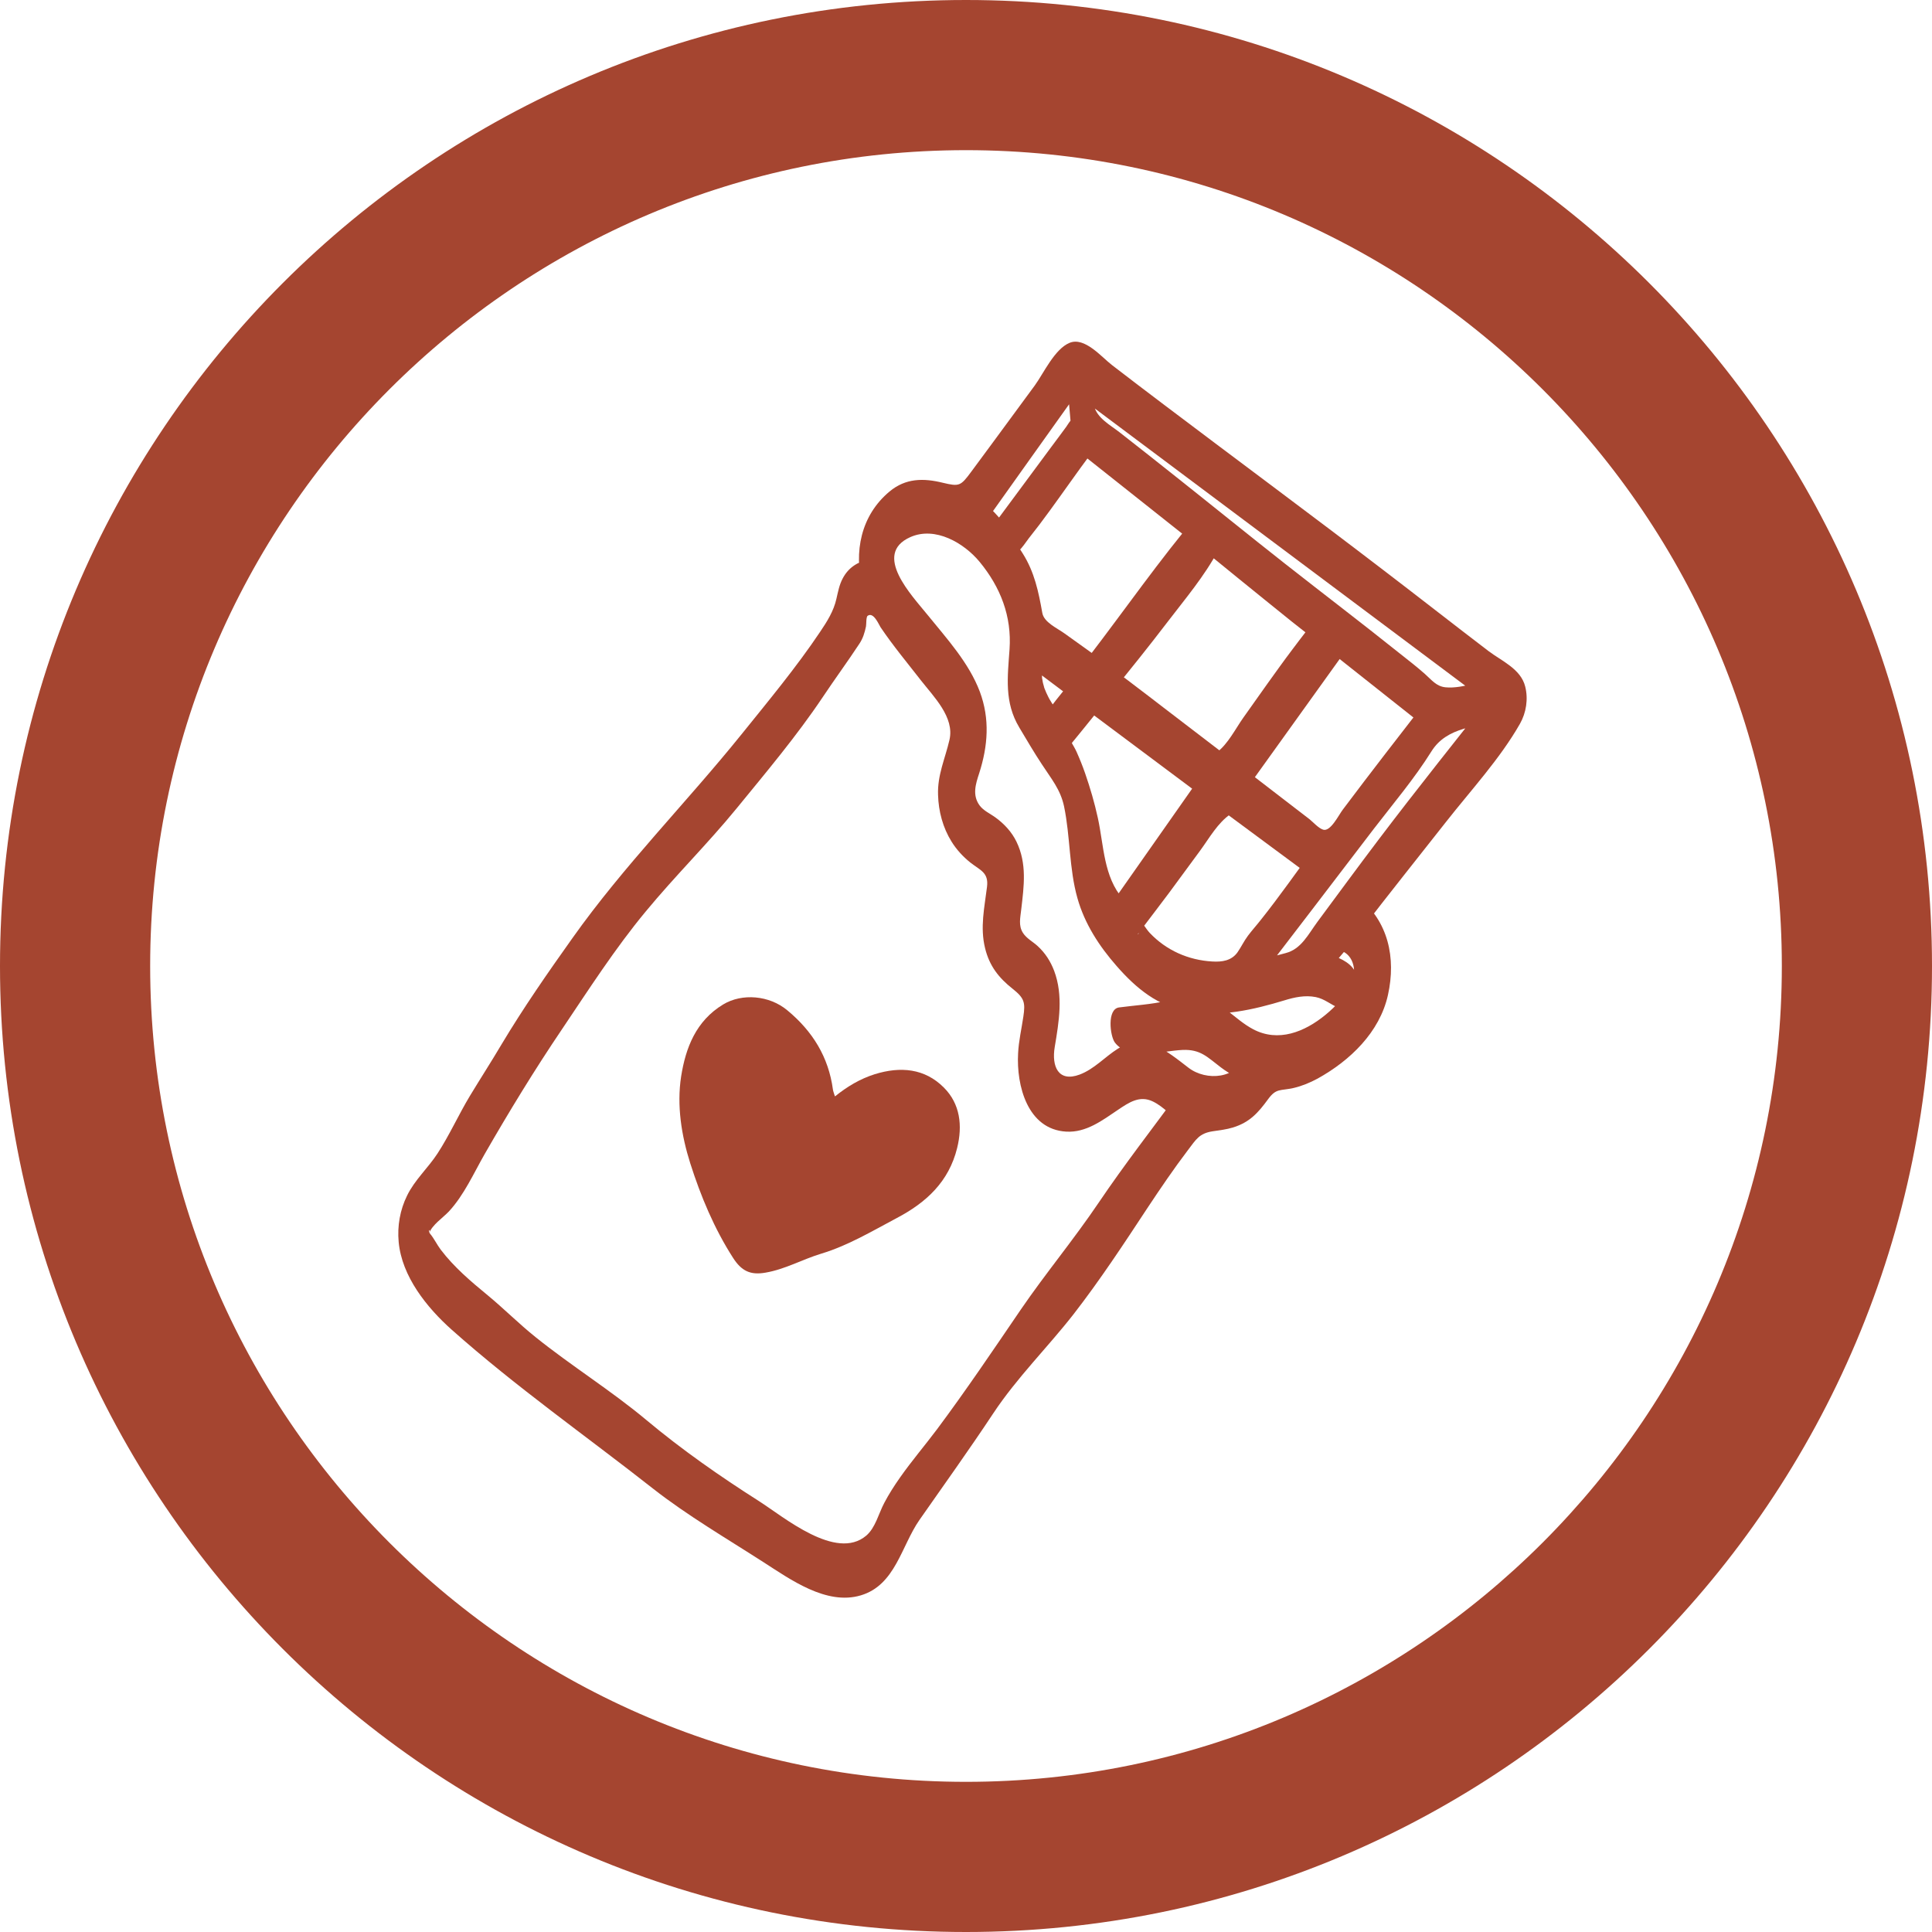
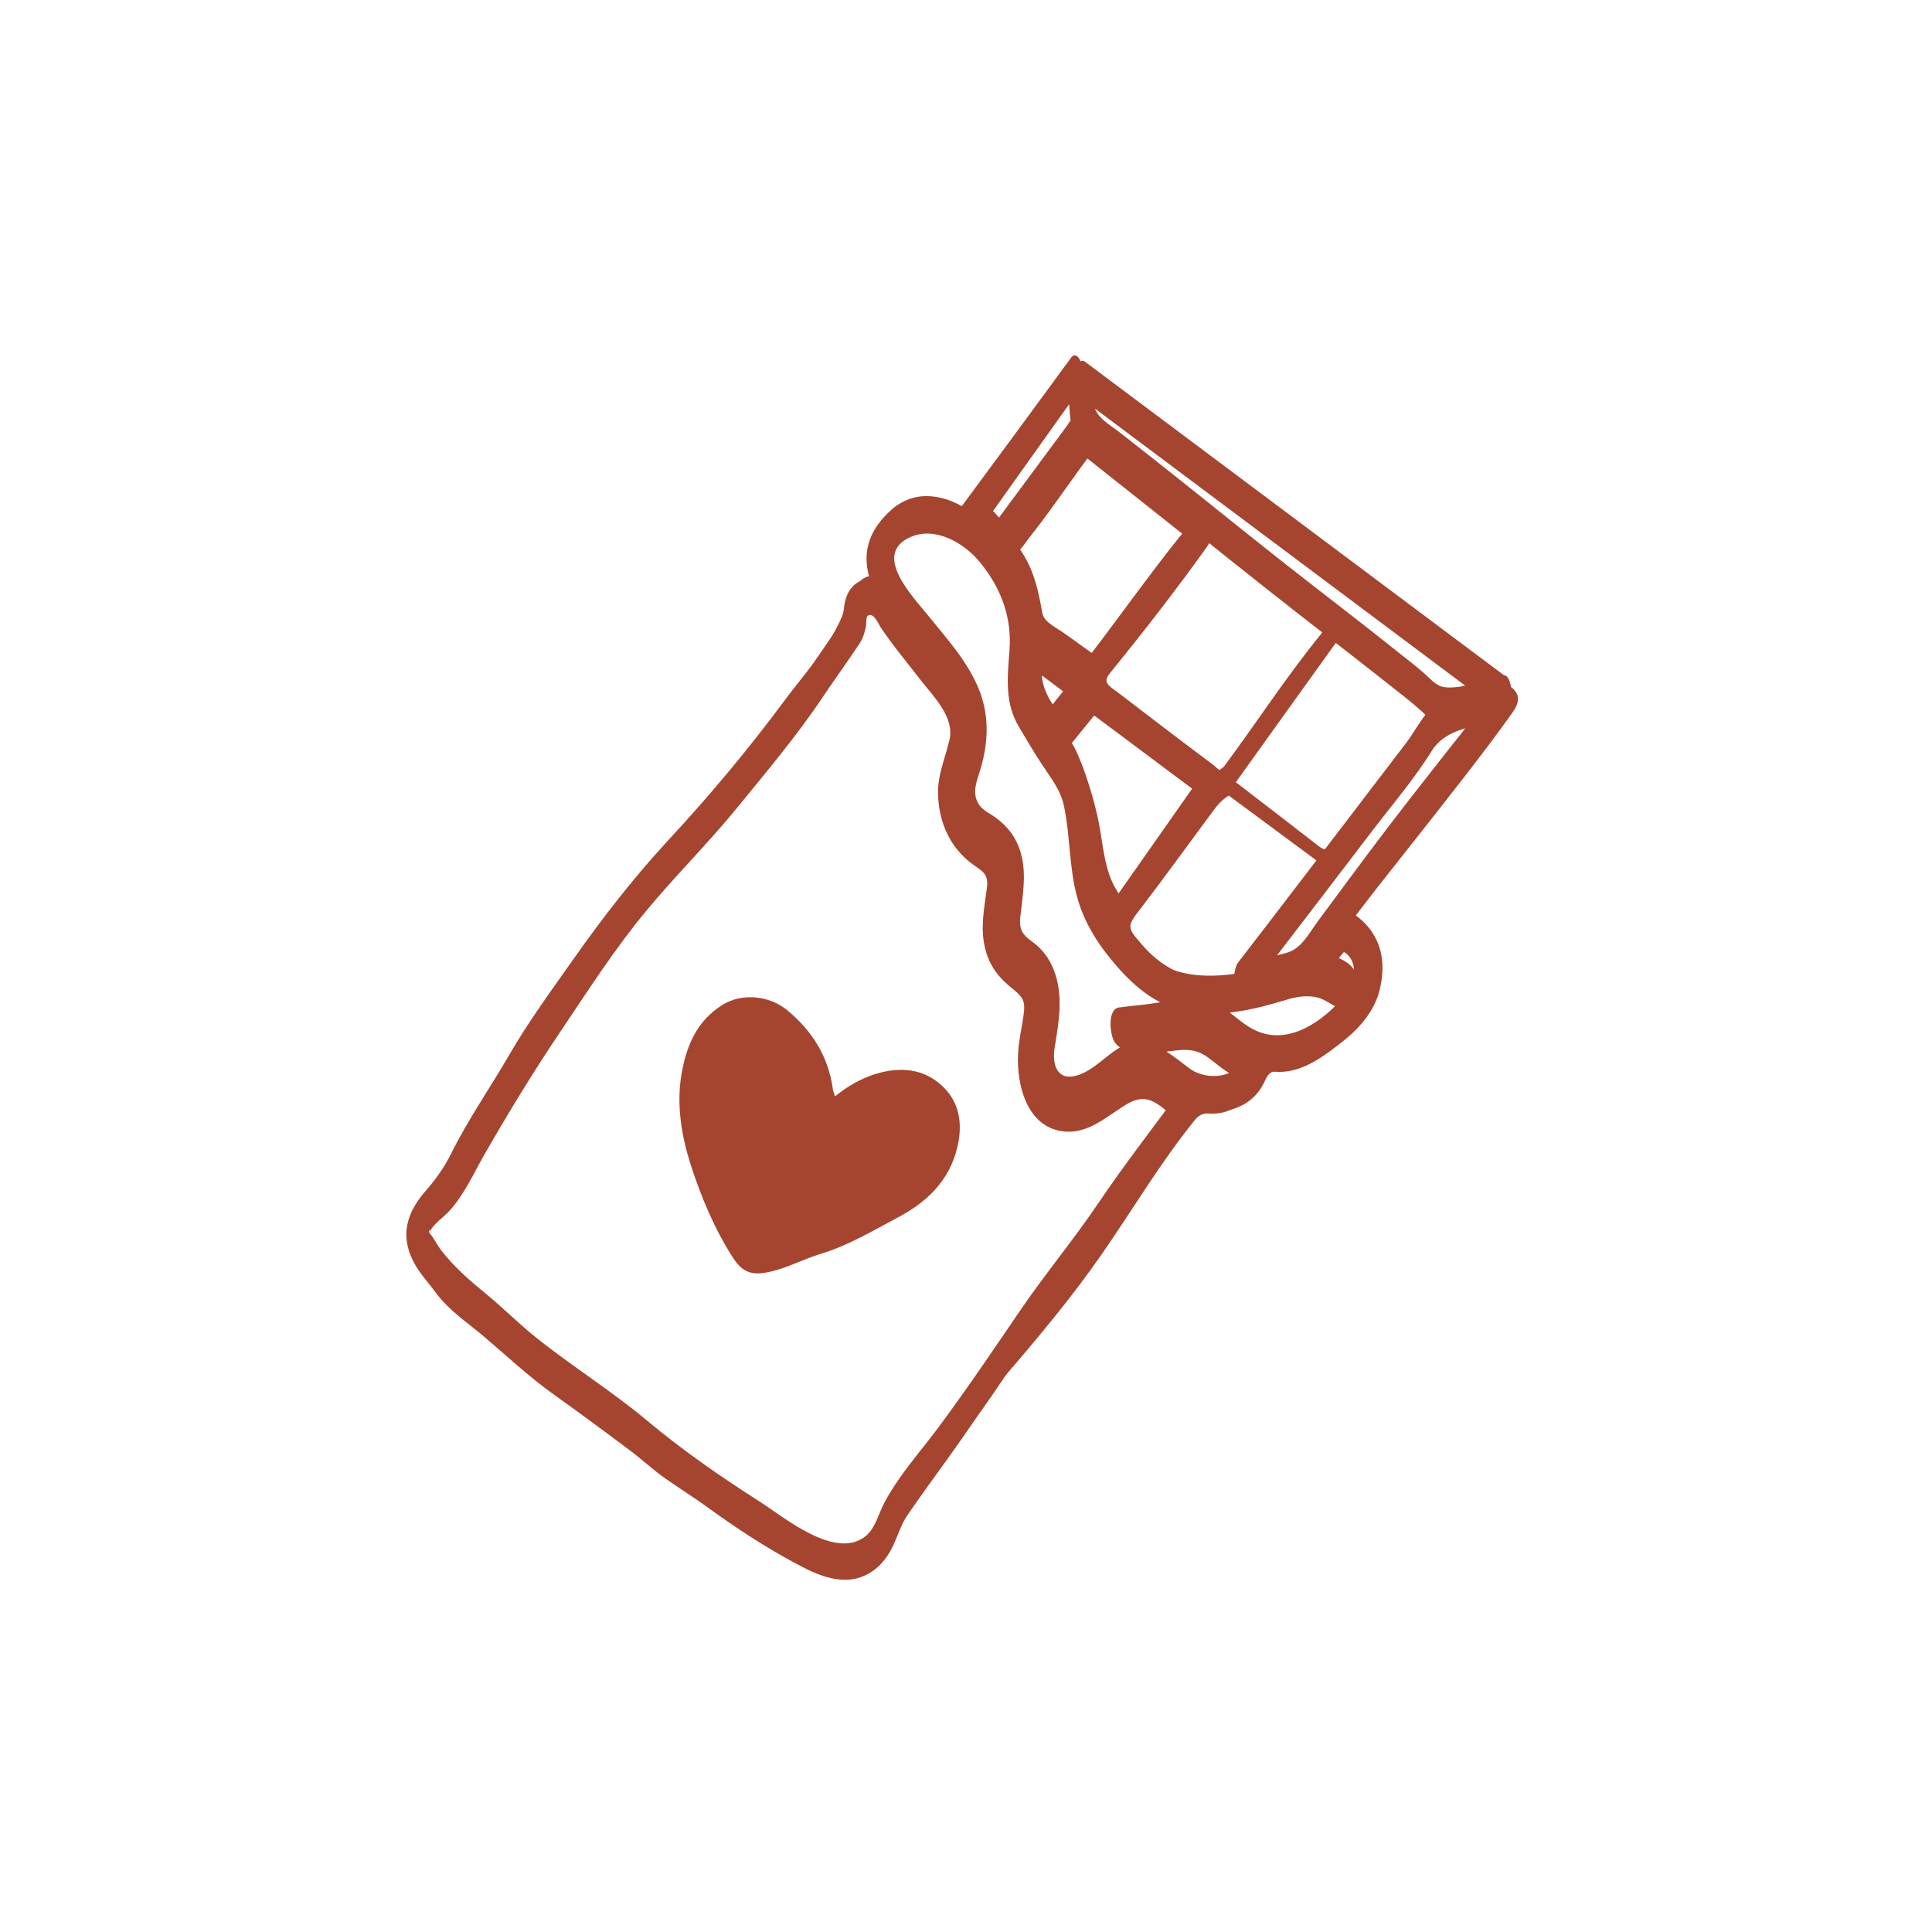
<svg xmlns="http://www.w3.org/2000/svg" id="VECTORISé" viewBox="0 0 128.66 128.66">
  <g id="Mode_Isolation_-_copie" data-name="Mode Isolation - copie">
    <g>
      <g>
        <path d="M57.9,38.48c-.55-1.88.11-3.32,1.47-4.54,1.5-1.35,3.11-.55,4.67-.22,2.26-3.06,4.51-6.1,6.74-9.15.48-.66.88-.78,1.58-.24,2.56,2,5.16,3.95,7.75,5.91,3.41,2.57,6.84,5.12,10.24,7.71,3.02,2.29,6,4.62,9.01,6.94.36.28.74.54,1.12.77.84.51.69,1.15.28,1.74-1.04,1.47-2.13,2.9-3.23,4.32-1.93,2.48-3.88,4.94-5.82,7.4-.47.6-.93,1.21-1.42,1.84,1.78,1.33,2.04,3.18,1.57,5.03-.33,1.3-1.27,2.43-2.36,3.3-1.34,1.06-2.7,2.11-4.56,2.06-.36-.01-.56.3-.68.58-.74,1.68-2.22,2.12-3.85,2.21-.44.03-.64.2-.89.51-2.26,2.8-4.09,5.91-6.14,8.86-2,2.88-4.26,5.58-6.55,8.24-.53.62-.98,1.32-1.42,2.02-1.55,2.46-3.35,4.74-4.99,7.15-.4.58-.61,1.29-.91,1.94-1,2.17-2.81,2.81-5.02,1.93-1.56-.62-2.91-1.57-4.3-2.45-1.97-1.25-3.92-2.54-5.84-3.85-.84-.58-1.58-1.29-2.4-1.9-1.68-1.26-3.37-2.51-5.08-3.73-1.65-1.18-3.12-2.56-4.66-3.87-1.1-.93-2.33-1.73-3.2-2.92-.49-.67-1.06-1.26-1.45-2-.96-1.82-.45-3.36.81-4.79.66-.75,1.24-1.58,1.68-2.47,1.13-2.27,2.58-4.35,3.85-6.54,1.28-2.21,2.78-4.26,4.24-6.33,1.95-2.77,4.02-5.45,6.34-7.96,2.75-2.96,5.35-6.07,7.76-9.32,1.22-1.65,2.63-3.16,3.56-5.02.18-.36.36-.7.4-1.11.11-1.06.57-1.83,1.72-2.04ZM78.84,73.75c-.46-.41-.85-.78-1.26-1.12-1.06-.88-1.81-.91-2.95-.15-.59.4-1.15.83-1.78,1.18-2.16,1.18-4.25.07-4.52-2.39-.12-1.11.16-2.16.33-3.22.21-1.32.28-2.52-1.08-3.38-1.13-.71-1.66-1.84-1.61-3.22.02-.84.25-1.63.33-2.46.1-.98.01-1.78-1.01-2.38-1.56-.92-2.81-2.92-2.07-5.23.31-.97.76-1.93.63-3.06-.18-1.54-1.12-2.62-1.97-3.72-1.27-1.65-2.63-3.22-3.68-5.02-.79-.03-.83.57-.97,1.08-.1.38-.02.82-.29,1.15-1.22,1.44-2.04,3.14-3.2,4.63-2.13,2.74-4.23,5.51-6.49,8.16-1.96,2.28-4.16,4.34-5.89,6.83-2,2.88-4.07,5.72-5.92,8.7-1.46,2.35-2.92,4.71-4.26,7.14-.52.95-1.02,1.9-1.85,2.65-1.79,1.6-1.64,2.56-.24,4.42,1.17,1.55,2.74,2.72,4.22,3.96.53.44.98.96,1.5,1.4,2.59,2.18,5.49,3.95,8.1,6.11.7.58,1.37,1.22,2.12,1.74,2.04,1.41,4.06,2.86,6.18,4.15,1.46.89,2.8,1.96,4.56,2.25,1.29.21,2.31-.28,2.83-1.47.28-.63.54-1.26.89-1.85,1.08-1.81,2.54-3.35,3.74-5.08,1.9-2.74,3.85-5.45,5.71-8.22.88-1.3,2-2.4,2.89-3.71,1.44-2.12,2.82-4.29,4.41-6.32.91-1.16,1.76-2.36,2.63-3.54ZM87.35,64.46c.7.21,1.33.3,1.87.62.26.15.81.21.58.67-.24.49-.61.08-.86-.08-1.16-.76-2.35-.73-3.61-.29-.99.35-2.02.55-3.06.7-2.63.39-4.98.02-6.92-2.02-1.74-1.84-3.23-3.76-3.45-6.43-.07-.9-.2-1.81-.33-2.72-.21-1.5-.34-3.04-1.34-4.27-.8-.97-1.31-2.12-2.02-3.15-.56-.82-.75-1.79-.61-2.86.28-2.14.32-4.28-.78-6.26-1.04-1.87-2.16-3.6-4.51-4.06-1.83-.36-3.38.81-3.43,2.7-.03.95.28,1.79.79,2.58,1.32,2.04,3.07,3.75,4.39,5.79,1.04,1.61,1.44,3.29.72,5.17-.27.71-.45,1.5-.46,2.25-.02,1.05.44,1.97,1.37,2.52,1.69,1,2.2,2.45,1.82,4.31-.1.47-.09.97-.17,1.44-.19,1.17.21,2.07,1.16,2.75,1.45,1.03,1.61,2.47,1.4,4.1-.16,1.26-.63,2.51-.18,3.81.39,1.13,1.21,1.48,2.28.97.81-.38,1.52-.91,2.2-1.47.9-.75,1.82-.89,2.84-.36.61.31,1.19.67,1.68,1.17,1.49,1.51,4.13.89,4.62-1.27-1.26-.23-2.12-1.14-3.09-1.89-.33-.26-.69-.34-1.12-.31-1.17.09-2.33.15-3.5.17-.38,0-.86.12-1.17-.47,1.26-.18,2.48-.22,3.6-.56,1.53-.46,2.64-.09,3.8.96,1.35,1.22,2.95,2,4.85,1.07.7-.34,1.37-.75,1.92-1.27,1.84-1.74,2.68-3.34,1.6-5.66-.17-.37-.36-.71-.87-.79-.65.77-1.31,1.54-2.05,2.41ZM81.21,51.28c.11-.09.25-.16.33-.27,2.15-2.91,4.13-5.95,6.41-8.76.3-.37.18-.57-.16-.82-.76-.56-1.5-1.14-2.23-1.73-1.62-1.3-3.22-2.62-4.83-3.92-.15.27-.25.5-.4.7-2.04,2.85-4.19,5.61-6.4,8.33-.4.49-.27.72.13,1.02.53.39,1.05.79,1.57,1.19,1.85,1.41,3.69,2.83,5.57,4.26ZM72.77,44.82c2.45-3.19,4.74-6.5,7.32-9.54-2.59-2.05-5.16-4.09-7.73-6.13-1.59,2.14-3,4.3-4.67,6.28-.54.64-.73,1.28-.16,2.06.85,1.15,1.26,2.48,1.36,3.91.03.45.24.82.61,1.09,1.08.78,2.16,1.55,3.26,2.34ZM89.16,42.53c-2.34,3.26-4.6,6.4-6.86,9.56,1.85,1.43,3.69,2.83,5.51,4.25.43.34.68.33,1.03-.14,1.38-1.88,2.81-3.72,4.22-5.57.79-1.03,1.59-2.06,2.41-3.11-2.12-1.68-4.19-3.32-6.3-4.99ZM100.09,46.23c-9.39-7.03-18.58-13.9-27.97-20.93.1.95.21,1.59.21,2.23,0,.64.25,1.06.75,1.44,1.79,1.37,3.55,2.77,5.31,4.17,2.61,2.07,5.19,4.17,7.81,6.21,2.78,2.17,5.58,4.32,8.32,6.54.53.43,1.02,1.19,1.73,1.13,1.2-.11,2.38-.48,3.84-.8ZM81.83,52.98c-.56.34-.87.79-1.19,1.22-1.52,2.05-3.02,4.13-4.57,6.16-1.02,1.33-1.09,1.32-.02,2.55,1.08,1.25,2.42,2.08,4.08,2.29,1.09.14,2.12.21,2.76-1.04.41-.79,1.08-1.45,1.62-2.18,1.12-1.5,2.22-3,3.36-4.53-2.04-1.51-4.05-3-6.04-4.47ZM80.66,52.15c-2.63-1.97-5.24-3.91-7.87-5.88-.75.93-1.46,1.81-2.18,2.68-.21.25-.11.46.03.7,1.23,2.21,1.88,4.61,2.29,7.1.24,1.46.45,2.99,1.57,4.19,2.05-2.92,4.07-5.81,6.17-8.79ZM100.12,46.71c-.84.19-1.52.43-2.22.5-1.35.13-2.34.72-2.97,1.93-.22.43-.54.8-.83,1.19-1.28,1.68-2.56,3.35-3.84,5.02-1.6,2.1-3.2,4.21-4.8,6.31-.88,1.15-1.77,2.28-2.73,3.53,1.4.09,2.53-.44,3.72-.67.11-.02.2-.2.28-.31,2.11-2.83,4.18-5.68,6.33-8.48,2.29-2.99,4.65-5.92,7.08-9.02ZM66.58,35.89c1.71-2.32,3.4-4.6,5.09-6.88.11-.15.27-.25.24-.5-.12-1.15-.21-2.3-.32-3.59-2.29,3.22-4.5,6.32-6.76,9.49.86.31,1.24.95,1.74,1.48ZM72.02,45.68c-1.01-.76-1.94-1.46-2.93-2.2-.6,1.86-.13,3.42,1,4.91.63-.93,1.42-1.68,1.94-2.7Z" style="fill: #a54530; stroke-width: 0px;" />
        <g>
-           <path d="M58.37,37.85c-.34-1.37.84-2.85,2.12-3.28,1.16-.38,2.41.14,3.54.4.12-.01.21-.07.28-.17,1.27-1.73,2.55-3.45,3.82-5.18.63-.86,1.27-1.72,1.9-2.58.29-.4.57-.81.87-1.19.52-.64.8-.67,1.49-.16,3.4,2.52,6.73,5.14,10.12,7.68,3.49,2.62,6.98,5.23,10.43,7.88,1.7,1.31,3.39,2.62,5.09,3.93.26.2,2.02,1.81,2.3,1.68l.15-.55-.26.37c-.15.16-.27.37-.39.55-.31.42-.62.85-.94,1.26-2.89,3.85-5.95,7.57-8.89,11.39-.41.54-.43,1.83.13,2.28,2.32,1.87,1.17,4.3-.79,5.92-.79.65-1.65,1.31-2.61,1.69s-2.05.05-2.67.89-.84,1.48-1.83,1.88c-.78.32-1.78.13-2.5.54-.78.45-1.35,1.57-1.87,2.28-.75,1.03-1.46,2.09-2.16,3.15-1.37,2.08-2.73,4.16-4.23,6.14s-3.28,4.02-4.94,6.02c-1.54,1.86-2.74,4.03-4.15,5.99-.71.99-1.45,1.97-2.12,2.99-.63.95-.89,2.13-1.57,3.04-1.5,1.98-3.88,1.11-5.69.1-2.2-1.22-4.29-2.69-6.39-4.08-2.11-1.4-4.05-2.99-6.08-4.5-2.11-1.56-4.27-3.04-6.25-4.76-1.78-1.54-3.8-2.93-5.26-4.8-.74-.95-1.79-1.99-1.15-3.25.58-1.14,1.61-2.03,2.25-3.15,2.43-4.29,4.92-8.49,7.77-12.52,1.64-2.32,3.31-4.61,5.16-6.78,1.86-2.19,3.86-4.25,5.7-6.46s3.6-4.55,5.38-6.85c.76-.99,1.49-2.01,2.05-3.13s.34-2.45,1.73-2.78c.83-.2.64-2.65,0-2.5-.79.19-1.4.55-1.79,1.29-.23.43-.31.89-.42,1.36-.18.81-.62,1.51-1.08,2.19-1.58,2.36-3.45,4.61-5.23,6.82-3.7,4.59-7.84,8.75-11.26,13.57-1.65,2.32-3.27,4.65-4.73,7.09-.68,1.15-1.41,2.28-2.1,3.42-.76,1.26-1.36,2.61-2.16,3.84-.63.97-1.52,1.76-2.03,2.81-.47.95-.66,2.03-.56,3.09.21,2.29,1.87,4.36,3.53,5.84,4.27,3.8,8.94,7.07,13.43,10.6,2.29,1.79,4.86,3.29,7.3,4.86,1.81,1.16,4.22,2.92,6.52,2.23s2.69-3.28,3.9-5.02c1.65-2.36,3.32-4.69,4.91-7.09s3.62-4.39,5.36-6.62c1.76-2.27,3.33-4.66,4.91-7.06.87-1.31,1.75-2.61,2.7-3.86.54-.71.75-1.11,1.63-1.25.47-.07.93-.12,1.38-.26,1.1-.34,1.67-.98,2.32-1.87.56-.77.81-.55,1.72-.76.55-.13,1.08-.35,1.58-.62,2.17-1.2,4.14-3.09,4.69-5.57s.02-4.91-1.98-6.52l.13,2.28c1.88-2.45,3.81-4.86,5.72-7.29,1.64-2.09,3.6-4.21,4.92-6.53.42-.74.56-1.65.35-2.48-.29-1.17-1.55-1.69-2.44-2.36-2.36-1.8-4.69-3.63-7.05-5.43-4.82-3.69-9.7-7.3-14.54-10.96-1.17-.88-2.33-1.77-3.49-2.66-.71-.55-1.82-1.89-2.82-1.48s-1.73,2.03-2.32,2.84c-.93,1.26-1.85,2.52-2.78,3.78-.49.66-.98,1.33-1.47,1.99-.69.93-.78.97-1.87.71-1.3-.32-2.48-.31-3.55.58-1.92,1.6-2.39,4.03-1.8,6.37.11.45.35.74.75.45s.29-1.33.2-1.71Z" style="fill: #a54530; stroke-width: 0px;" />
          <path d="M78.99,72.54c-1.07-.96-2.22-2.29-3.79-1.66s-2.58,2.18-4.37,1.98c-2.31-.27-1.96-2.59-1.68-4.26.22-1.3.34-2.75-.31-3.96-.31-.58-.76-.9-1.27-1.29-.84-.65-1.13-1.35-1.01-2.4.16-1.42.6-2.93-.02-4.31s-2.27-1.71-2.85-3.17c-.35-.89.09-1.71.35-2.56.24-.78.36-1.57.35-2.39-.04-1.83-.94-3.3-2.03-4.71-1.35-1.74-2.77-3.43-3.91-5.32-.07-.1-.16-.16-.28-.17-.64.06-.97.34-1.22.93-.15.35-.18.71-.28,1.07-.16.56-.49.95-.83,1.43-1.3,1.83-2.49,3.69-3.86,5.47-2.85,3.69-5.92,7.11-8.97,10.63s-5.68,7.64-8.14,11.6c-1.24,2-2.47,4.01-3.63,6.06-.52.92-.97,1.9-1.65,2.71-.61.73-1.4,1.26-1.81,2.15-1.57,3.39,2.11,6.44,4.4,8.31,1.63,1.34,3.13,2.78,4.83,4.04,1.86,1.37,3.78,2.66,5.56,4.12,3.38,2.77,7.08,5.57,10.98,7.57,1.37.71,3.21,1.28,4.53.17.57-.48.84-1.14,1.14-1.8.51-1.13,1.19-2.14,1.94-3.13,1.55-2.03,3.05-4.08,4.52-6.17,1.51-2.15,2.9-4.42,4.56-6.46s2.95-4.03,4.39-6.1,3-4.07,4.5-6.1c.32-.44.36-1.2.2-1.71-.1-.3-.41-.92-.75-.45-1.81,2.46-3.69,4.88-5.4,7.41s-3.53,4.7-5.2,7.14c-1.82,2.67-3.64,5.37-5.57,7.96-.81,1.08-1.69,2.11-2.47,3.22-.38.54-.74,1.1-1.05,1.69-.37.69-.59,1.67-1.21,2.19-2.01,1.69-5.47-1.24-7.13-2.3-2.61-1.66-5.13-3.42-7.5-5.4s-4.99-3.6-7.39-5.53c-1.1-.88-2.09-1.88-3.18-2.78-1.13-.93-2.24-1.87-3.13-3.04-.25-.33-.44-.74-.7-1.05-.22-.26.06-.4-.08-.04.23-.58.9-1.01,1.32-1.45,1.02-1.1,1.66-2.56,2.4-3.85,1.61-2.8,3.3-5.57,5.11-8.25,1.79-2.66,3.56-5.42,5.61-7.89,1.94-2.35,4.11-4.49,6.04-6.85,1.96-2.4,4-4.82,5.73-7.4.8-1.2,1.66-2.37,2.45-3.57.24-.36.35-.73.44-1.15.03-.14,0-.63.11-.71.39-.28.74.57.86.76.83,1.23,1.78,2.37,2.69,3.54.85,1.09,2.25,2.46,1.9,3.96-.29,1.26-.81,2.34-.76,3.67.03,1.09.32,2.18.9,3.11.33.53.76,1,1.25,1.39.66.52,1.23.66,1.11,1.62-.17,1.38-.47,2.69-.13,4.08.29,1.19.91,1.98,1.85,2.72.77.61.84.91.7,1.84-.12.82-.31,1.62-.35,2.45-.12,2.13.62,5.06,3.2,5.21,1.33.08,2.41-.75,3.45-1.45.73-.49,1.45-.99,2.34-.55.73.36,1.33,1.05,1.93,1.58.39.36.65-.68.68-.87.07-.51.02-1.17-.38-1.54Z" style="fill: #a54530; stroke-width: 0px;" />
          <path d="M87.35,65.71c.37.1,1.97.42,2.11.69l-.09-1.51c.15-.68-1.8-1.03-2.2-1.06-1.16-.07-2.24.48-3.35.73-1.99.44-4.22.71-6.14-.14-1.75-.77-3.15-2.45-4.15-4.03-1.21-1.92-1.19-4.19-1.49-6.37-.27-1.93-.77-3.36-1.9-4.95-.59-.84-1.13-1.76-1.64-2.65-.63-1.07-.22-2.3-.18-3.48.12-3.33-1.24-7.58-4.37-9.29-1.36-.74-3.15-.95-4.37.18s-1.37,2.85-1.15,4.33c.3,1.99,1.68,3.58,2.91,5.1,1.33,1.64,3.79,3.94,3.13,6.26-.5,1.8-1.1,3.68-.27,5.5.69,1.5,2.99,1.96,2.88,3.8-.1,1.64-.66,3.28.11,4.86.36.73.91,1.06,1.48,1.61.84.81.84,1.67.67,2.76-.29,1.77-.81,4.33.73,5.73,1.66,1.5,3.61-1.12,4.99-1.74,2.17-.98,3.53,2.05,5.59,2.12,1.68.06,2.78-1.21,3.21-2.71.14-.49.19-1.72-.47-1.88-1.47-.36-2.36-1.98-3.8-2.19-.81-.12-1.77.09-2.6.12-.6.03-1.79.3-2.21-.26l-.28,2.33c1.35-.18,2.65-.38,3.98-.65,1.14-.23,2.09.06,2.99.77,1.92,1.51,3.62,2.35,5.95,1.05,1.73-.97,3.31-2.67,3.75-4.65.32-1.48.15-4.66-1.62-5.21-.19-.06-.29-.04-.42.13-.68.8-1.37,1.61-2.05,2.41-.46.54-.1,2.93.56,2.16s1.37-1.61,2.05-2.41l-.42.13c.92.29,1.1,1.47.72,2.25s-1.07,1.5-1.73,2.04c-1.38,1.13-3.13,1.84-4.81.95-1.27-.67-2.11-1.91-3.6-2.16-.75-.12-1.43.1-2.15.27-1.04.24-2.12.3-3.18.44-.81.11-.6,1.89-.28,2.33.92,1.23,3.18.56,4.51.5,1.2-.05,1.64.47,2.55,1.16.65.49,1.31.82,2.09,1.01l-.47-1.88c-.47,1.65-2.59,1.81-3.78.89-1.41-1.08-2.9-2.39-4.7-1.26-.86.54-1.56,1.35-2.54,1.72-1.42.53-1.88-.54-1.66-1.84.28-1.68.58-3.42-.04-5.07-.24-.63-.59-1.18-1.09-1.64-.31-.29-.76-.52-.99-.89-.31-.49-.17-1.01-.11-1.57.18-1.54.39-3.04-.32-4.5-.31-.64-.8-1.17-1.37-1.59-.36-.27-.82-.46-1.09-.83-.49-.68-.26-1.41-.02-2.14.58-1.81.72-3.61.04-5.43-.73-1.93-2.19-3.52-3.47-5.1-1.04-1.29-3.71-4.05-1.16-5.19,1.66-.74,3.58.39,4.62,1.65,1.39,1.69,2.14,3.62,1.99,5.81-.13,1.86-.36,3.54.65,5.22.49.82.98,1.66,1.51,2.46.61.94,1.23,1.66,1.47,2.79.42,2.01.33,4.13.89,6.11.48,1.71,1.45,3.2,2.61,4.52,1.31,1.5,2.75,2.68,4.77,3.04,2.14.38,4.36-.13,6.4-.75.68-.21,1.38-.36,2.09-.22.6.12,1,.51,1.54.72.72.29,1.07-.26,1.21-.94.45-2.14-1.33-2.48-2.98-2.94-.6-.17-.83,2.27,0,2.5Z" style="fill: #a54530; stroke-width: 0px;" />
-           <path d="M81.35,52.49c.77-.57,1.28-1.53,1.83-2.3s1.13-1.6,1.7-2.39c.62-.88,1.25-1.75,1.9-2.61.55-.73,1.41-1.51,1.73-2.38.29-.78.23-1.84-.4-2.44-.69-.66-1.55-1.19-2.3-1.79-1.65-1.33-3.29-2.67-4.94-4.01-.24-.19-.45.16-.54.32-.96,1.81-2.44,3.46-3.7,5.08-.61.79-1.23,1.58-1.86,2.36-.57.72-1.37,1.44-1.57,2.36-.16.75-.07,1.6.49,2.16.66.66,1.53,1.18,2.27,1.75,1.7,1.3,3.39,2.6,5.09,3.89.42.32.65-.65.68-.87.06-.47.04-1.22-.38-1.54-1.29-.99-2.59-1.98-3.88-2.97-.64-.49-1.27-.98-1.91-1.46-.3-.23-.6-.46-.9-.68-.15-.11-.3-.23-.45-.34-.18-.18-.19-.16-.05.07l.06.96c-.08.49.17.02.27-.12.16-.19.31-.39.47-.58.31-.39.63-.78.94-1.17.62-.78,1.24-1.57,1.85-2.37,1.17-1.53,2.46-3.05,3.37-4.76l-.54.32c1.23,1,2.45,2,3.68,2.99.6.49,1.21.98,1.81,1.46.29.23.59.47.89.7.1.07.75.67.68.38v-1.26c.04-.18-.2.21-.25.27-.15.19-.3.38-.45.58-.3.39-.6.78-.89,1.17-.56.74-1.1,1.5-1.64,2.25s-1.07,1.52-1.61,2.27c-.51.72-1.03,1.76-1.74,2.29-.63.47-.3,2.85.29,2.41Z" style="fill: #a54530; stroke-width: 0px;" />
          <path d="M73.04,45.9c2.44-3.18,4.73-6.48,7.32-9.54.43-.51.42-1.85-.13-2.28-2.58-2.04-5.15-4.09-7.73-6.13-.14-.11-.34.01-.42.13-1.16,1.56-2.25,3.16-3.42,4.71-1.13,1.49-2.45,2.74-1.89,4.78.23.84.88,1.49,1.2,2.3s.29,1.66.51,2.49.8,1.29,1.5,1.79c.88.63,1.76,1.26,2.64,1.89.59.43.94-1.95.29-2.41s-1.34-.96-2.01-1.44c-.51-.37-1.38-.74-1.49-1.38-.25-1.41-.52-2.71-1.3-3.95-.09-.15-.19-.3-.3-.44-.18.54-.17.63,0,.29.26-.21.49-.59.7-.86.48-.6.94-1.21,1.39-1.83.92-1.26,1.8-2.53,2.73-3.78l-.42.13c2.58,2.04,5.15,4.09,7.73,6.13l-.13-2.28c-2.59,3.06-4.88,6.36-7.32,9.54-.34.44-.34,1.2-.2,1.71.09.32.4.9.75.45Z" style="fill: #a54530; stroke-width: 0px;" />
-           <path d="M88.88,41.45c-2.29,3.19-4.58,6.38-6.86,9.56-.39.54-.45,1.84.13,2.28,1.34,1.03,2.69,2.07,4.03,3.1.35.27.7.54,1.05.82.27.21.55.5.9.57.65.14,1.05-.62,1.37-1.06,2.04-2.74,4.14-5.44,6.23-8.14.41-.53.43-1.84-.13-2.28-2.1-1.66-4.2-3.33-6.3-4.99-.41-.33-.65.66-.68.87-.06.48-.04,1.2.38,1.54,2.1,1.66,4.2,3.33,6.3,4.99l-.13-2.28c-1.93,2.49-3.86,4.97-5.75,7.49-.28.37-.82,1.49-1.31,1.33-.31-.1-.65-.49-.91-.7-.32-.25-.63-.49-.95-.73-1.27-.98-2.55-1.96-3.82-2.94l.13,2.28c2.29-3.19,4.58-6.38,6.86-9.56.33-.46.34-1.19.2-1.71-.09-.31-.42-.92-.75-.45Z" style="fill: #a54530; stroke-width: 0px;" />
          <path d="M100.24,45.03c-9.32-6.98-18.65-13.95-27.97-20.93-.61-.46-.7,1.33-.68,1.54.13,1.2,0,2.78.68,3.83.77,1.2,2.41,2.06,3.52,2.93,2.81,2.22,5.59,4.47,8.4,6.69,2.76,2.19,5.56,4.32,8.31,6.5.74.59,1.5,1.16,2.2,1.8.34.32.65.68,1.12.81,1.24.35,3.07-.46,4.28-.73.83-.19.65-2.65,0-2.5-1.15.26-2.66.92-3.84.8-.61-.06-.93-.5-1.36-.88-.55-.49-1.15-.95-1.73-1.41-2.5-2-5.05-3.94-7.57-5.92-2.43-1.91-4.83-3.86-7.25-5.78-1.26-1-2.52-2-3.79-2.99-.63-.49-1.49-.94-1.7-1.75-.16-.63-.14-1.43-.21-2.08l-.68,1.54c9.32,6.98,18.65,13.95,27.97,20.93.57.43.93-1.93.29-2.41Z" style="fill: #a54530; stroke-width: 0px;" />
-           <path d="M81.68,51.78c-.9.59-1.48,1.56-2.1,2.41-.73,1-1.46,2-2.2,2.99-.69.94-1.46,1.84-2.11,2.8-.55.81-.73,1.88-.35,2.81.33.8,1.06,1.5,1.7,2.07.7.62,1.51,1.09,2.41,1.36.77.24,1.7.42,2.51.27.95-.18,1.36-.83,1.84-1.6.64-1.04,1.52-1.96,2.25-2.95.84-1.14,1.68-2.27,2.52-3.41.39-.53.45-1.85-.13-2.28-2.01-1.49-4.02-2.98-6.04-4.47-.42-.31-.65.65-.68.87-.06.47-.04,1.22.38,1.54,2.01,1.49,4.02,2.98,6.04,4.47l-.13-2.28c-1.2,1.62-2.36,3.29-3.62,4.87-.28.36-.59.7-.86,1.06s-.45.75-.7,1.11c-.4.56-1.03.65-1.68.61-1.59-.09-3.06-.74-4.16-1.9-.25-.26-.49-.73-.78-.93-.4-.27.27,1.02-.03,1.01.03,0,.19-.25.26-.33.61-.81,1.23-1.61,1.84-2.43.69-.93,1.38-1.87,2.06-2.8.61-.83,1.18-1.87,2.05-2.45.65-.43.35-2.83-.29-2.41Z" style="fill: #a54530; stroke-width: 0px;" />
          <path d="M80.81,50.95c-2.62-1.96-5.25-3.92-7.87-5.88-.15-.11-.33.01-.42.13-.51.62-1.01,1.25-1.52,1.87-.54.66-1.01,1.18-1.04,2.08s.35,1.46.71,2.2.66,1.49.91,2.26c.46,1.43.71,2.89.97,4.36s.66,2.91,1.67,4.06c.17.19.39.24.56,0,2.06-2.93,4.11-5.86,6.17-8.79.32-.46.34-1.18.2-1.71-.08-.3-.42-.92-.75-.45-2.06,2.93-4.11,5.86-6.17,8.79h.56c-1.3-1.47-1.28-3.57-1.68-5.4-.22-1.01-.51-2-.85-2.98-.17-.49-.36-.96-.57-1.43-.2-.44-.56-.92-.7-1.37l.06.96c-.03.46.27-.1.36-.21.19-.24.39-.48.58-.71.37-.45.74-.91,1.1-1.36l-.42.13c2.62,1.96,5.25,3.92,7.87,5.88.42.31.65-.65.68-.87.06-.47.04-1.22-.38-1.54Z" style="fill: #a54530; stroke-width: 0px;" />
          <path d="M100.12,45.46c-1.65.4-3.68.43-4.89,1.76-.62.69-1.06,1.57-1.63,2.31-.75.98-1.49,1.95-2.24,2.93-2.97,3.88-5.93,7.78-8.92,11.65-.31.4-.53,2.3.28,2.33,1.01.03,1.93-.22,2.9-.47.37-.1.81-.12,1.11-.36.37-.29.63-.82.91-1.19,1.41-1.91,2.82-3.82,4.24-5.72,2.77-3.69,5.66-7.29,8.52-10.91.34-.43.34-1.2.2-1.71-.09-.33-.4-.9-.75-.45-2.7,3.43-5.44,6.84-8.08,10.33-1.36,1.8-2.69,3.61-4.03,5.42-.62.84-1.08,1.82-2.12,2.09-.97.26-1.89.51-2.9.47l.28,2.33c2.85-3.68,5.67-7.39,8.5-11.09,1.3-1.69,2.7-3.34,3.83-5.15,1.03-1.65,3.08-1.65,4.81-2.07.83-.2.64-2.65,0-2.5Z" style="fill: #a54530; stroke-width: 0px;" />
          <path d="M66.85,36.97c1.42-1.92,2.84-3.85,4.27-5.77.31-.42.65-.84.96-1.27.4-.57.41-1.27.34-1.94-.1-1.13-.2-2.27-.3-3.4-.02-.28-.38-1.35-.81-.75-2.25,3.16-4.5,6.33-6.76,9.49-.25.35-.29.84-.26,1.25.02.27.08.91.39,1.04.72.28,1.11.81,1.61,1.35.37.4.66-.09.75-.45.12-.46.16-1.32-.2-1.71-.57-.62-1.06-1.28-1.87-1.61l.13,2.28c2.25-3.16,4.5-6.33,6.76-9.49l-.81-.75c.09,1.01.17,2.01.26,3.02.01.13.02.26.04.38.27-.81.28-1.05.03-.72-.15.13-.27.36-.38.51-.32.43-.63.86-.95,1.28-1.25,1.69-2.51,3.39-3.76,5.08-.34.45-.34,1.19-.2,1.71.08.32.41.91.75.45Z" style="fill: #a54530; stroke-width: 0px;" />
          <path d="M72.17,44.47c-.98-.73-1.95-1.47-2.93-2.2-.33-.25-.56.39-.62.57-.38,1.22-.43,2.53-.16,3.78.22,1.03.73,1.99,1.36,2.84.16.21.4.22.56,0,.67-.98,1.5-1.83,2.05-2.9.25-.48.24-1.28,0-1.77-.08-.15-.19-.37-.39-.37s-.31.22-.39.37c0,0-.11.2-.07.13.04-.08-.06.1-.07.12-.07.12-.15.23-.23.35-.15.21-.31.42-.47.63-.34.42-.68.84-.99,1.28h.56c-.13-.17-.26-.35-.37-.54-.02-.03-.18-.31-.09-.14-.04-.07-.07-.14-.11-.21-.09-.18-.18-.37-.25-.56-.02-.05-.04-.09-.05-.14.05.14.05.15.02.04-.02-.08-.05-.17-.07-.25,0-.04-.02-.07-.03-.11-.03-.12-.02-.1.01.08.02-.03-.04-.25-.04-.3,0-.05,0-.1-.01-.15.01.21.01.24,0,.11,0-.09,0-.18,0-.27,0-.1,0-.05,0,.14,0-.05,0-.1.02-.16,0-.07.02-.43,0-.1.01-.21.11-.45.17-.65l-.62.57c.98.73,1.95,1.47,2.93,2.2.15.11.33-.01.42-.13.15-.19.23-.51.25-.75.05-.47.05-1.21-.38-1.54Z" style="fill: #a54530; stroke-width: 0px;" />
        </g>
      </g>
      <path d="M55.61,73.01c.82-.66,1.66-1.16,2.63-1.47,1.73-.54,3.35-.39,4.62.89,1.08,1.08,1.25,2.53.88,4.02-.55,2.24-2.05,3.63-4.03,4.67-1.64.87-3.24,1.83-5.03,2.37-1.25.38-2.4,1.04-3.7,1.26-1.01.18-1.6-.11-2.16-.98-1.26-1.96-2.15-4.1-2.85-6.29-.59-1.86-.91-3.86-.61-5.8.3-1.89.98-3.69,2.8-4.79,1.26-.76,3.07-.61,4.27.39,1.68,1.39,2.75,3.11,3.04,5.29.02.12.07.24.12.41Z" style="fill: #a54530; stroke-width: 0px;" />
    </g>
  </g>
  <g id="OBJECTS_-_copie" data-name="OBJECTS - copie">
-     <path d="M64.33,10c29.96,0,54.33,24.37,54.33,54.33s-24.37,54.33-54.33,54.33S10,94.29,10,64.33,34.37,10,64.33,10M64.33,0C28.8,0,0,28.8,0,64.33s28.8,64.33,64.33,64.33,64.33-28.8,64.33-64.33S99.86,0,64.33,0h0Z" style="fill: #a54530; stroke-width: 0px;" />
-   </g>
+     </g>
</svg>